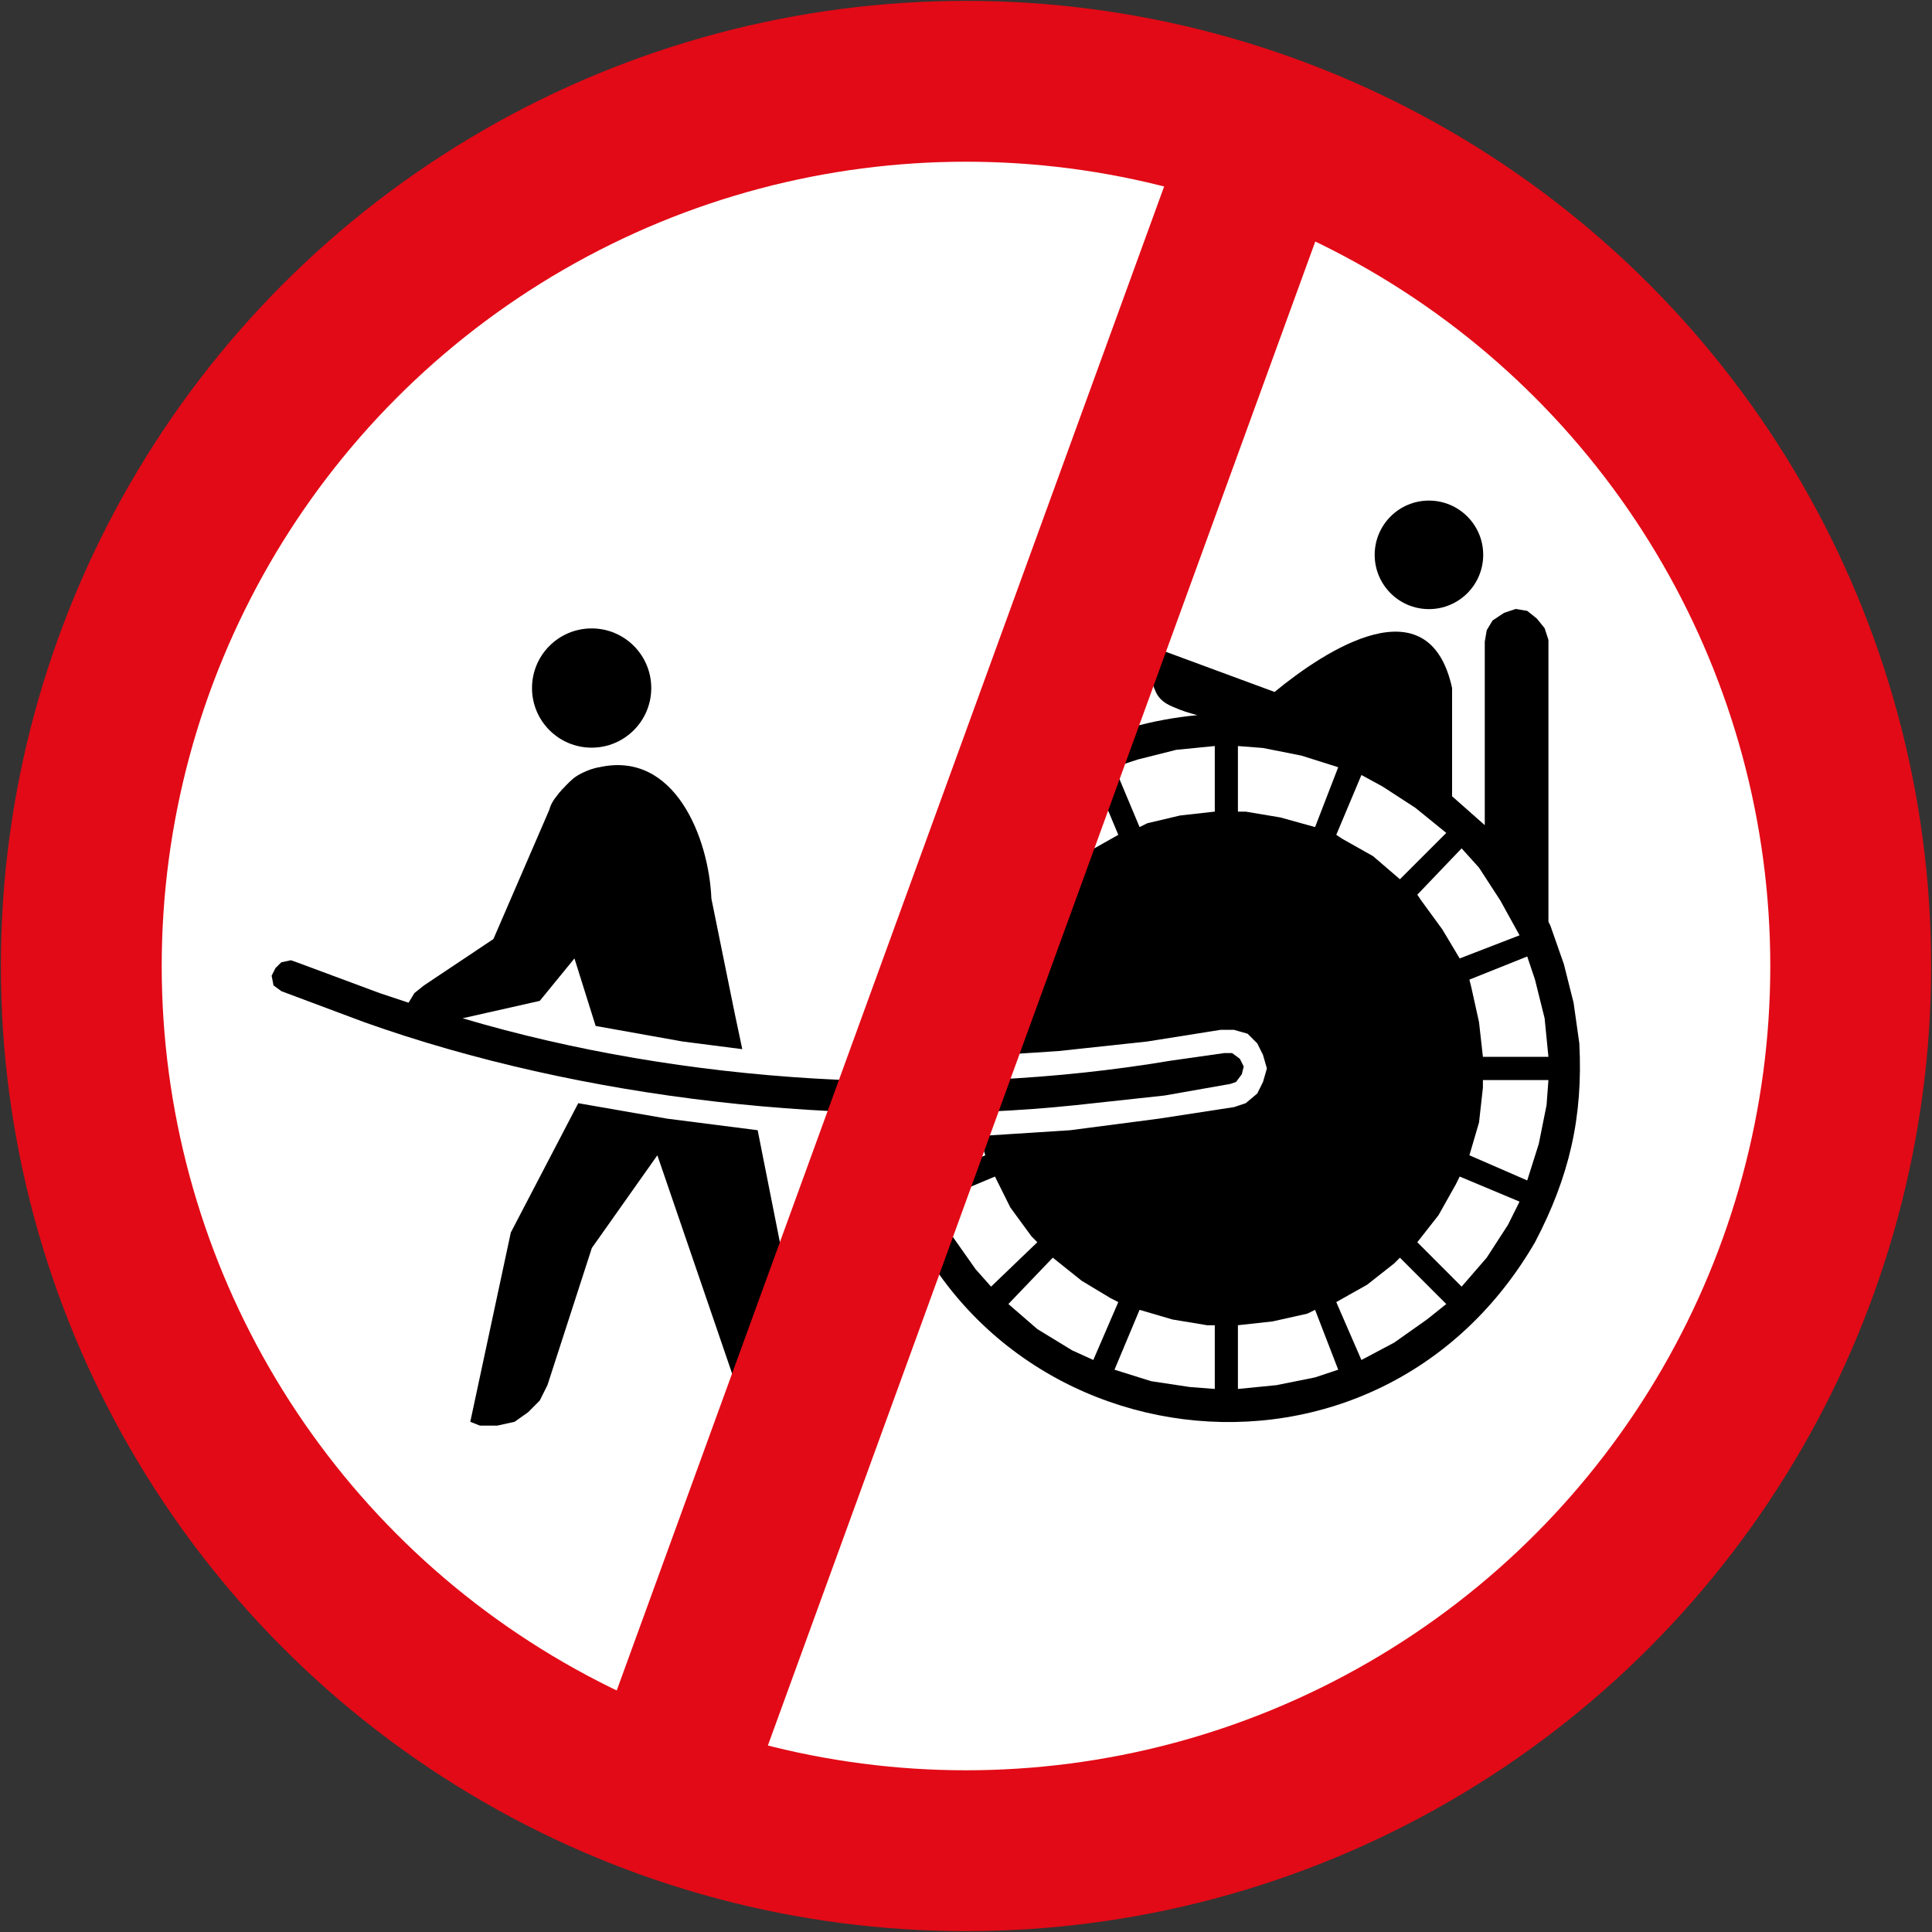
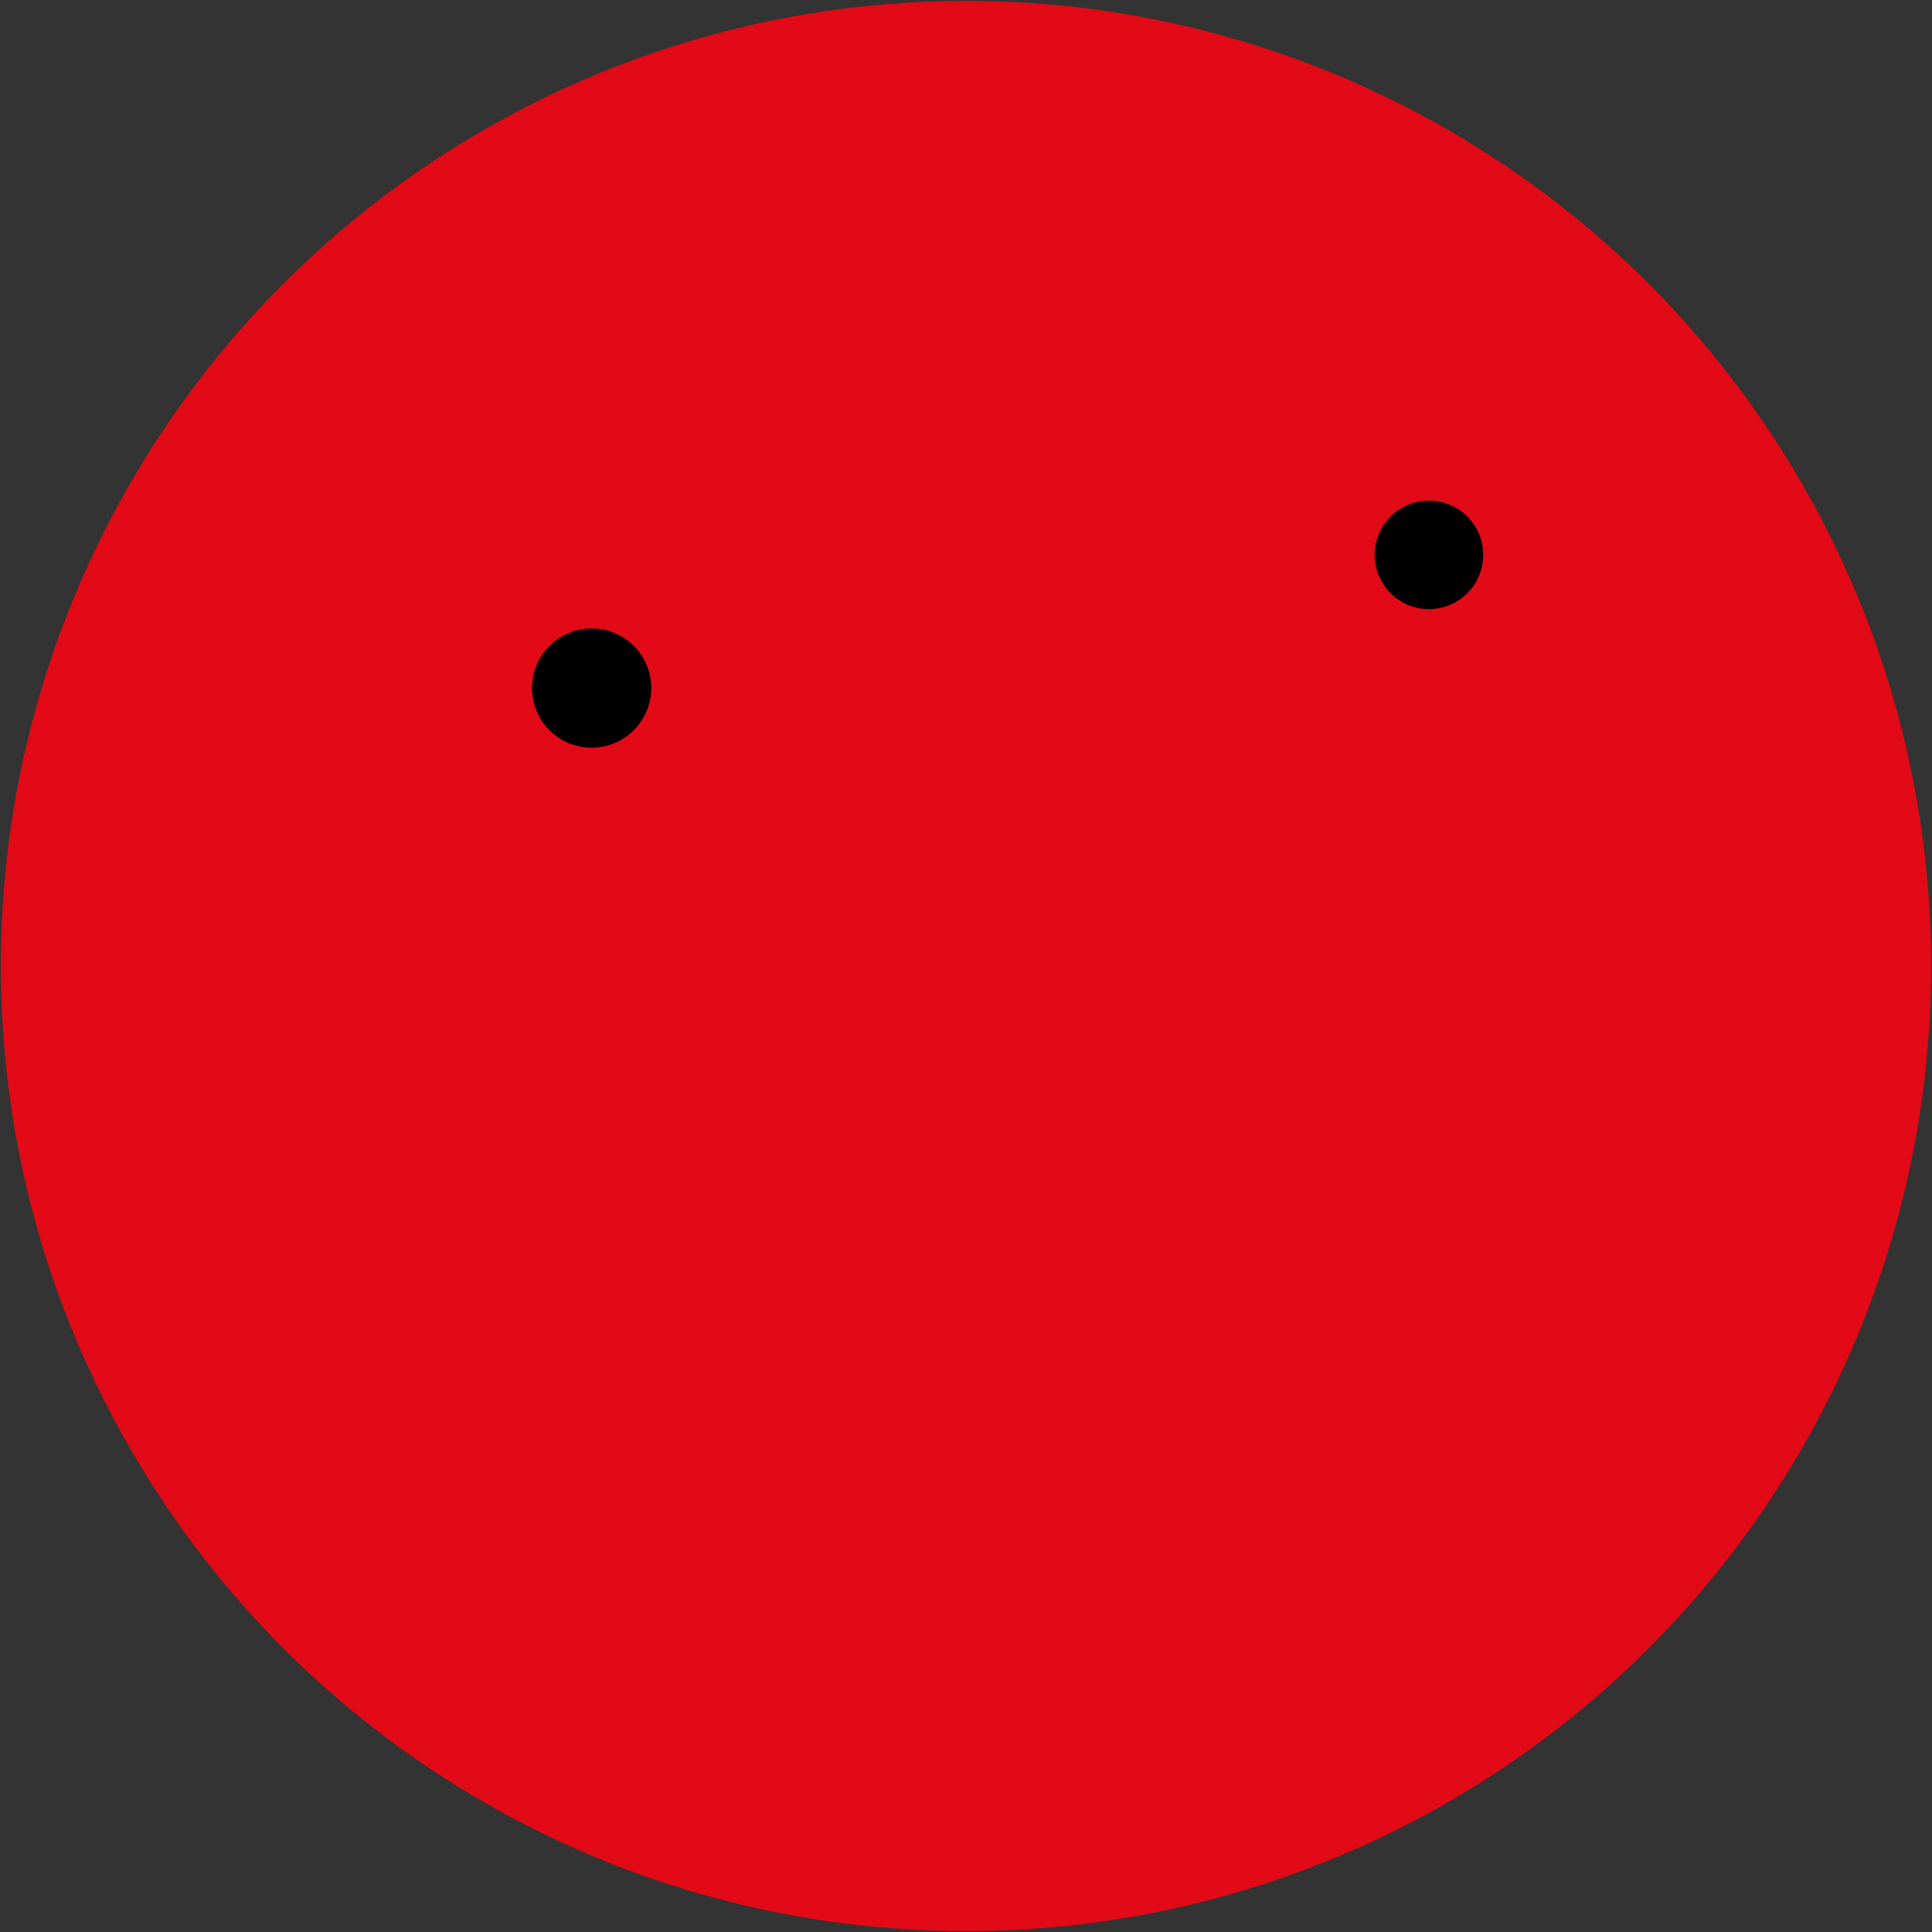
<svg xmlns="http://www.w3.org/2000/svg" width="900.8" height="900.8">
  <rect width="100%" height="100%" fill="#333333" stroke="none" />
  <g transform="translate(0 -151.562)">
    <circle style="fill:#e20a16;fill-opacity:1;stroke:none;stroke-width:8.05;stroke-miterlimit:4;stroke-dasharray:none;stroke-opacity:1" cx="450.4" cy="601.962" r="450" />
-     <circle cy="601.962" cx="450.4" style="fill:#fff;fill-opacity:1;stroke:none;stroke-width:8.05;stroke-miterlimit:4;stroke-dasharray:none;stroke-opacity:1" r="375" />
-     <path d="M677.041 472.4v50.418l15.237 13.47v-85.492l.905-5.39 2.715-4.526 5.393-3.584 5.392-1.81 5.393.905 4.487 3.584 3.62 4.486 1.775 5.43v131.424l.905 1.81 6.297 17.986 4.526 17.99 2.679 18.93c1.774 34.468-4.676 62.184-20.666 92.73-77.27 133.007-273.403 101.291-305.758-49.513h15.272l5.393 17.987.905 2.715 27.868-11.727-2.679-8.975 42.274-2.715 41.331-5.394 35.071-5.391 5.43-1.81 5.393-4.526 2.679-5.394 1.81-6.296-1.81-6.299-2.679-5.391-4.488-4.49-6.335-1.81h-6.298l-34.166 5.431-41.368 4.45-41.369 2.715v-3.581l2.715-16.216 4.488-16.215-27.868-10.786-5.393 17.082-2.679 18.026-.941 12.595-15.273-.905c4.148-84.734 65.994-151.332 151.07-159.326-3.836-.967-7.456-2.15-10.786-3.62-3.383-1.375-7.092-3.188-8.975-8.07-1.264-2.316-2.233-7.216-.905-10.825.465-2.05 4.284-6.41 5.422-7.225l51.22 18.92c23.607-19.42 72.044-51.216 82.776-1.785" style="fill:#000;fill-opacity:1;fill-rule:evenodd;stroke:none" />
-     <path d="m331.686 570.524 10.786 53.096 3.62 17.12-27.868-3.583-40.502-7.24-9.88-31.488-16.178 19.797-35.976 8.11c103.252 30.62 223.776 37.671 330.007 19.796l25.19-3.58h3.583l3.62 2.684 1.81 3.584-.905 3.62-2.679 3.581-2.715.936-30.583 5.39-41.369 4.49c-106.608 11.162-230.714-2.655-331.854-38.691L131.177 613.7l-3.658-2.685-.869-4.525 1.81-3.585 2.715-2.684 4.45-.936 2.715.936 38.654 14.366 13.5 4.489 2.715-4.49 4.488-3.58 32.356-21.61 26.096-60.337c.676-2.88 2.679-5.391 2.679-5.391 1.388-1.718 1.574-2.384 5.43-6.26 1.816-1.81 3.402-3.62 7.165-5.43 2.429-1.18 5.01-2.206 8.108-2.716 35.26-7.768 50.985 33.261 52.154 61.242M353.257 678.527l-42.236-5.394-41.407-7.201-31.45 60.298-18.893 88.243 4.487 1.78h8.108l8.07-1.78 6.335-4.486 5.393-5.43 3.583-7.166 20.703-63.957 30.545-43.217 44.084 128.745h7.165l7.203-2.715 5.393-4.49 3.62-5.39 1.81-7.205v-7.2l-22.513-113.435" style="fill:#000;fill-opacity:1;fill-rule:nonzero;stroke:none" />
-     <path d="m462.09 547.104 21.57 21.61-9.88 12.595-9.013 14.405-.868 2.715-27.869-10.785 5.393-10.824 8.975-15.31 11.69-14.406M470.16 539.902l20.703 21.607 2.676-2.715 13.5-9.88 14.368-8.107-11.652-27.905-16.216 8.975-14.368 10.821-9.012 7.204M519.637 509.281l11.69 27.906 3.582-1.78 15.31-3.62 16.179-1.81v-30.582l-17.988 1.78-17.988 4.525-10.785 3.584M577.183 499.401v30.582h3.62l16.178 2.715 16.178 4.49 10.785-27.907-17.083-5.394-17.988-3.58-11.69-.906M634.767 512.902l-11.728 27.905 2.716 1.81 14.405 8.107 12.558 10.785 21.608-21.607-14.406-11.69-15.272-9.92-9.88-5.39M681.491 547.104l-20.665 21.61 1.81 2.684 9.88 13.54 8.07 13.5 27.906-10.785-8.975-16.255-9.918-15.27-8.108-9.015M712.074 597.524l-26.963 10.786.905 3.62 3.583 16.216 1.81 16.176h30.546l-1.774-17.987-4.488-18.025-3.62-10.786M721.955 655.146h-30.546v3.581l-1.81 16.216-4.488 15.274 26.963 11.727 5.393-17.082 3.62-18.025.87-11.69M708.492 711.824l-27.906-11.69-1.774 3.584-8.108 14.442-9.88 12.595 20.665 20.705 11.69-13.5 9.919-15.311 5.392-10.825M652.718 737.96l21.608 21.606-9.013 7.204-15.273 10.785-15.273 8.107-11.728-27.001 14.406-8.106 12.595-9.92 2.68-2.685M613.16 762.281l10.784 27.906-10.785 3.584-17.988 3.62-17.988 1.78v-29.716l16.178-1.78 16.178-3.62 3.62-1.78M566.398 769.446v29.716l-11.69-.905-17.989-2.715-17.082-5.355 11.69-27.906 15.31 4.49 16.178 2.684h3.583M521.409 758.661l-11.653 27-9.918-4.525-16.178-9.88-13.5-11.69 20.703-21.607 13.5 10.785 13.463 8.107 3.583 1.81M483.66 730.755l-21.57 20.705-7.203-8.11-10.785-15.31-8.07-16.216 27.868-11.69 7.165 14.405 9.88 13.5 2.715 2.716" style="fill:#fff;fill-opacity:1;fill-rule:evenodd;stroke:none" />
    <circle style="fill:#000;fill-opacity:1;stroke:none;stroke-width:8.05;stroke-miterlimit:4;stroke-dasharray:none;stroke-opacity:1" cx="275.85" cy="472.362" r="27.8" />
    <circle r="25.3" cy="410.262" cx="666.25" style="fill:#000;fill-opacity:1;stroke:none;stroke-width:8.05;stroke-miterlimit:4;stroke-dasharray:none;stroke-opacity:1" />
    <path style="fill:#e20a16;fill-opacity:1;stroke:none;stroke-width:8.05;stroke-miterlimit:4;stroke-dasharray:none;stroke-opacity:1" transform="rotate(20)" d="M591.621-18.387h75v860h-75z" />
  </g>
</svg>